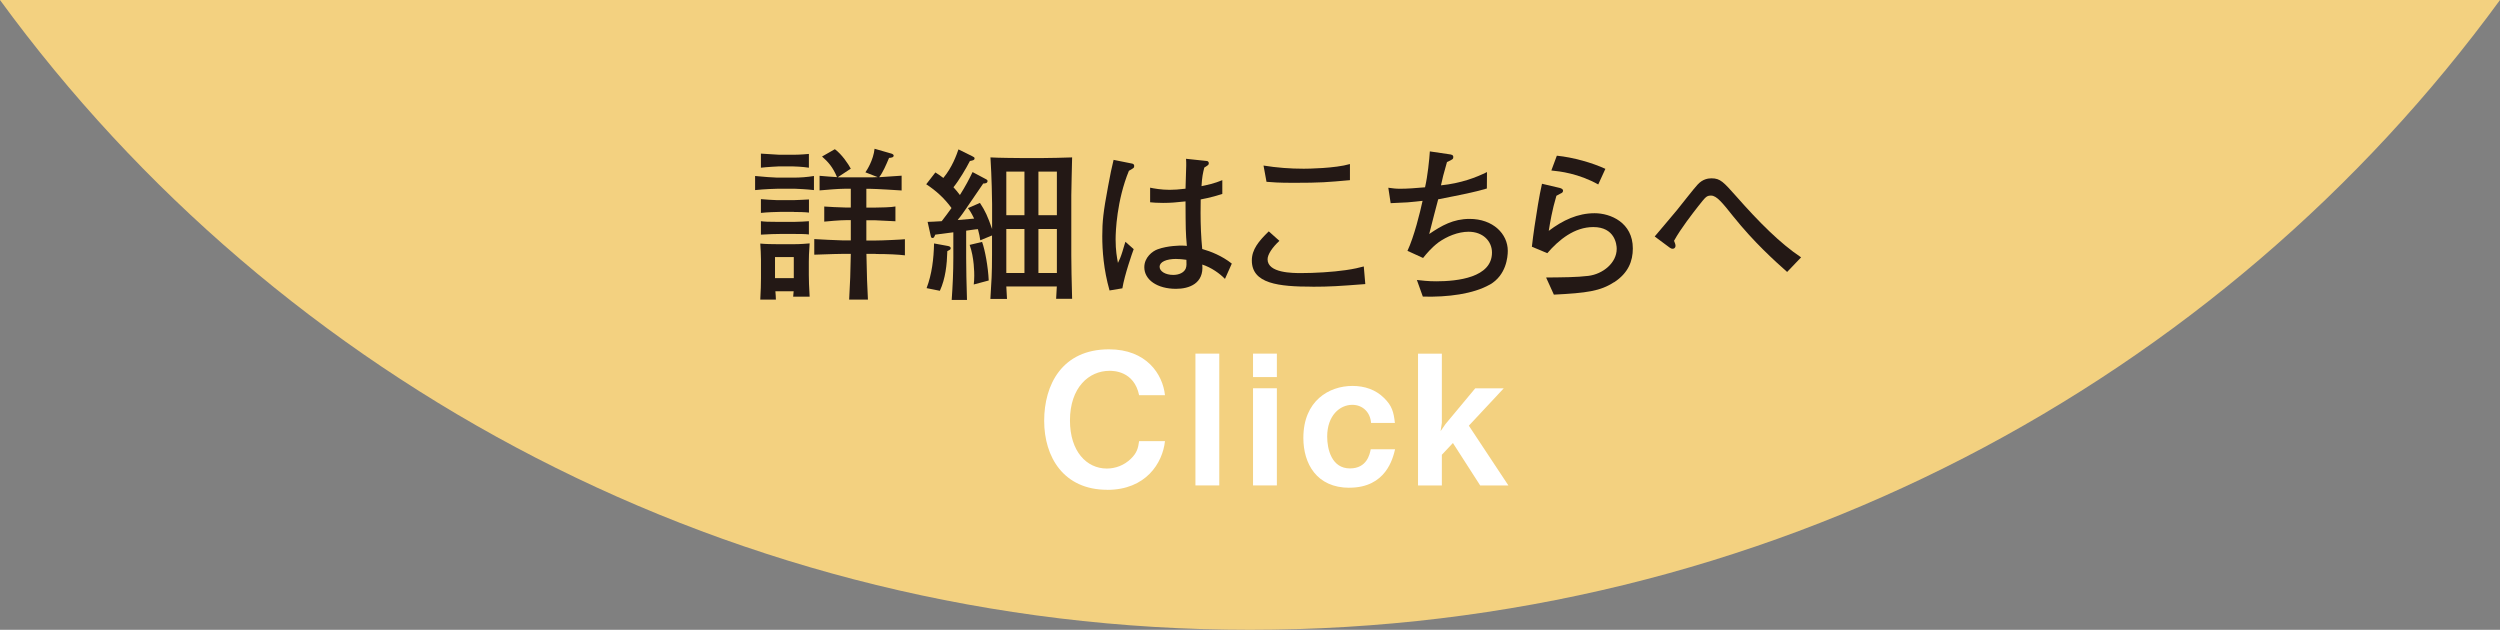
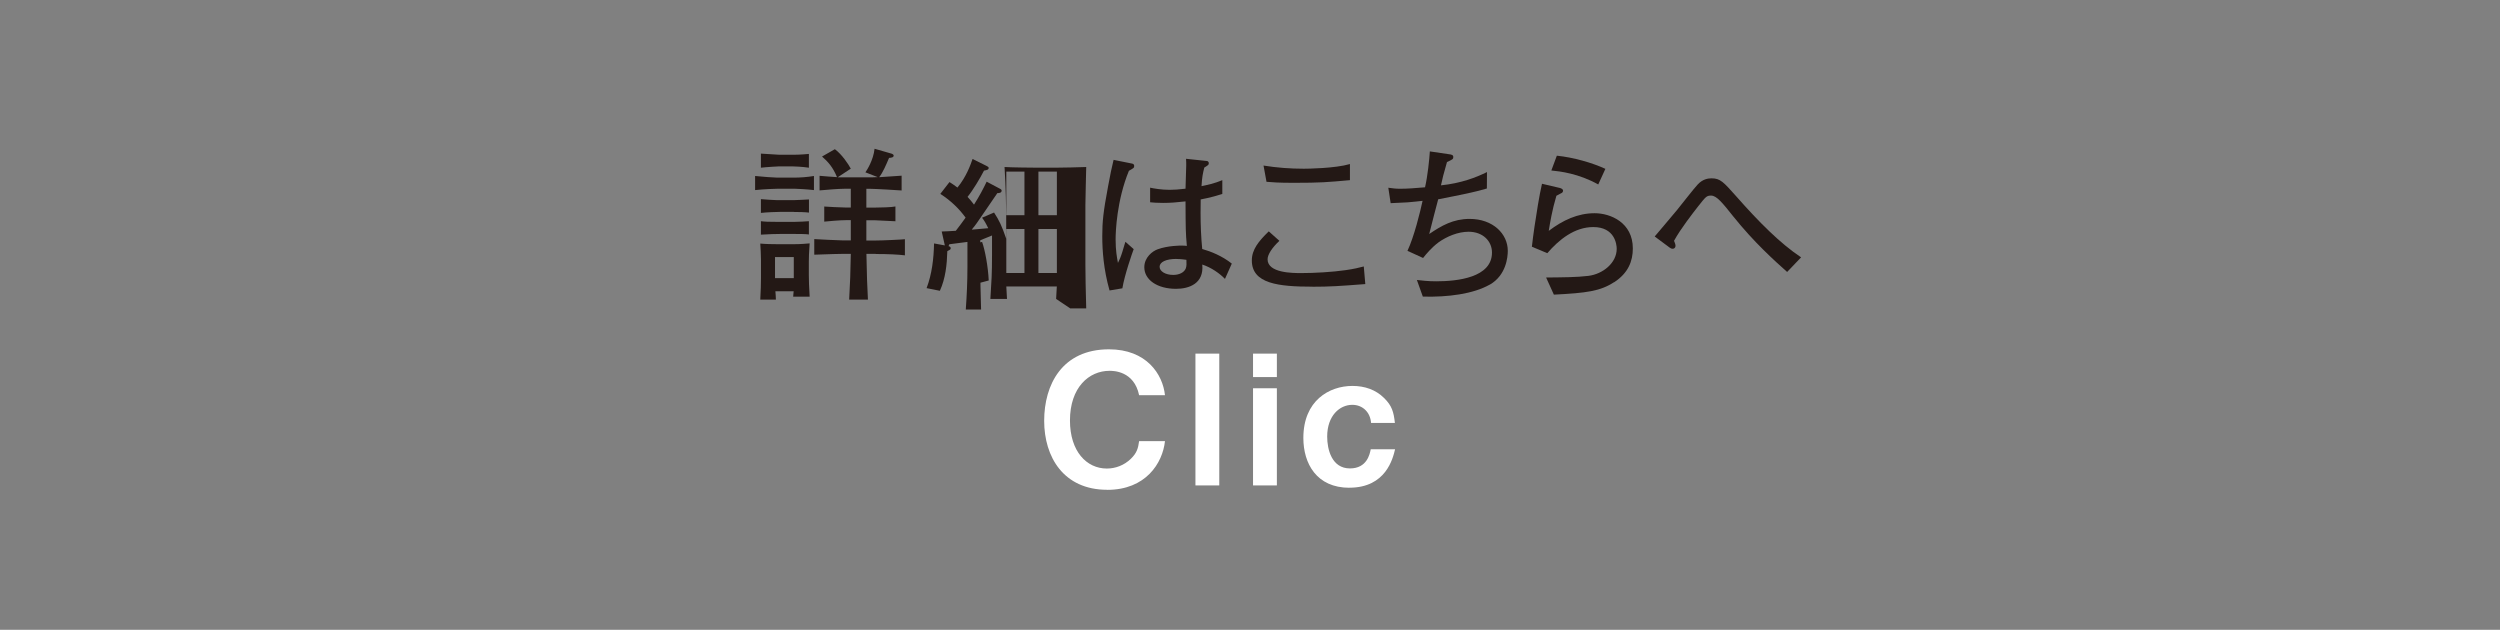
<svg xmlns="http://www.w3.org/2000/svg" id="_レイヤー_2" data-name="レイヤー 2" viewBox="0 0 395.48 99.63">
  <rect x="0" y="0" width="395.48" height="99.63" fill="#808080" stroke="none" />
  <defs>
    <style>
      .cls-1 {
        fill: #f3d180;
      }

      .cls-2 {
        fill: #fff;
      }

      .cls-3 {
        fill: #231815;
      }
    </style>
  </defs>
  <g id="_レイヤー_5" data-name="レイヤー 5">
    <g>
-       <path class="cls-1" d="m0,0c44,60.28,116.14,99.63,197.74,99.63S351.48,60.28,395.48,0H0Z" />
      <g>
        <g>
          <path class="cls-3" d="m125.81,29.86h-2.89c-.21,0-1.97.05-3.47.21v-2.23c.9.11,3.16.26,3.52.26h2.53c1.07,0,2.18-.08,3.26-.26v2.23c-1.1-.13-2.66-.21-2.94-.21Zm-.34,17.09c.05-.39.05-.45.08-.87h-2.89c.03.18.08,1.13.08,1.31h-2.47c.08-1.5.11-2.34.11-3.39v-2.92c0-.58-.06-1.97-.11-2.55.76.08,1.97.1,2.81.1h2.5c1.13,0,2.15-.1,2.5-.13-.11,1.74-.13,2.05-.13,2.89v2.1c0,1,.03,1.6.13,3.44h-2.6Zm-.11-20.63h-2.13c-.05,0-2,.1-2.86.21v-2.23c.36.03,2.68.18,2.91.18h2.29c.89,0,2.12-.1,2.39-.13v2.18c-1-.16-2.37-.21-2.6-.21Zm.21,7.2h-2.23c-.39,0-2,.05-2.97.16v-2.18c.42.05,2.18.16,2.55.16h2.66c.55,0,1.65-.08,2.39-.11v2.08c-.6-.08-1.73-.1-2.39-.1Zm.21,3.49h-2.42c-.39,0-2,.03-2.99.11v-2.13c.6.08,1.13.11,2.86.11h2.34c.79,0,2.05-.08,2.39-.11v2.1c-.47-.08-1.65-.08-2.18-.08Zm-.21,3.65h-2.97v3.34h2.97v-3.34Zm12.96-.5h-1.47c.08,4.1.11,4.55.24,7.23h-2.97c.18-3.26.18-3.65.26-7.23h-1.31c-.85,0-1.42.03-4.47.13v-2.47c.29.03,4.02.21,4.55.21h1.23v-3.21h-.58c-1.08,0-3.23.19-3.62.24v-2.39c.26.03,2.78.16,3.44.16h.76v-2.97h-1.02c-.94,0-2.78.16-3.92.26v-2.31c.45.03,2.37.21,2.76.21-.68-1.63-1.42-2.42-2.37-3.26l2.03-1.16c1.13.84,2.12,2.34,2.52,3.08l-2.08,1.37h5.5c.1,0,.18,0,.84-.03l-1.95-.76c.24-.34,1.26-1.92,1.45-3.73l2.57.74c.13.03.45.13.45.34,0,.29-.34.34-.73.37-.45,1.08-.98,2.31-1.56,3.05.55-.03,3.02-.21,3.55-.24v2.34c-.29-.03-4.13-.26-4.89-.26h-.69v2.97h1.29c.81,0,2.81-.05,3.31-.18v2.34c-.53,0-2.84-.16-3.31-.16h-1.29v3.21h1.29c1.21,0,4.52-.16,4.81-.21v2.55c-1.07-.13-2.65-.21-4.62-.21Z" />
-           <path class="cls-3" d="m167.07,47.29c.05-.66.05-.79.11-1.97h-7.99c.06,1.16.06,1.29.11,1.97h-2.63c.18-2.94.26-3.86.26-7.04v-3l-1.86.76c-.08-.55-.16-1-.37-1.76-.29,0-1.6.21-1.86.24v4.28c0,1.79.05,4.08.13,6.68h-2.42c.16-2.23.26-4.44.26-6.68v-4.02c-2.18.29-2.42.32-2.86.37-.16.37-.21.53-.42.53s-.24-.13-.29-.32l-.5-2.23c.84-.03.97-.03,2.23-.11.71-.92.86-1.13,1.55-2.08-1.08-1.5-2.45-2.76-4-3.76l1.45-1.87c.39.26.68.42,1.26.87,1.42-1.71,2.1-3.68,2.39-4.52l2.18,1.08c.24.13.37.18.37.34,0,.26-.19.32-.74.42-.6,1.18-1.73,3.08-2.6,4.15.45.5.58.66,1.02,1.23.87-1.37,1.47-2.52,2-3.63l2.13,1.13c.21.1.24.21.24.29,0,.37-.45.39-.68.39-2.81,4.1-3.18,4.68-3.65,5.28-.18.21-.29.34-.39.5.39-.03,2.23-.21,2.6-.23-.45-.92-.66-1.24-.98-1.66l1.9-.82c.84,1.29,1.21,2.08,1.92,4.13v-3.97c0-.58-.06-4.31-.26-7.36,1.21.08,4.52.1,4.65.1h3.78c1.05,0,3.02-.05,4.49-.1-.02,1.37-.13,4.78-.13,6.02v9.46c0,1.18.05,4.41.13,6.89h-2.52Zm-17.21-7.57c-.06,2.15-.29,4.34-1.18,6.28l-2.1-.42c.84-2.21,1.13-4.65,1.18-7.07l2.13.39c.24.05.5.1.5.37,0,.19-.05.21-.52.45Zm4.18,5.28c.05-.42.08-.81.08-1.42,0-.34,0-2.84-.73-4.84l1.97-.47c.47,1.31.95,3.94,1.05,6.1l-2.36.63Zm8.02-17.85h-2.87v6.89h2.87v-6.89Zm0,9.07h-2.87v6.97h2.87v-6.97Zm5.13-9.07h-2.92v6.89h2.92v-6.89Zm0,9.07h-2.92v6.97h2.92v-6.97Z" />
+           <path class="cls-3" d="m167.07,47.29c.05-.66.05-.79.11-1.97h-7.99c.06,1.16.06,1.29.11,1.97h-2.63c.18-2.94.26-3.86.26-7.04v-3l-1.86.76v4.28c0,1.79.05,4.08.13,6.68h-2.42c.16-2.23.26-4.44.26-6.68v-4.02c-2.18.29-2.42.32-2.86.37-.16.37-.21.53-.42.53s-.24-.13-.29-.32l-.5-2.23c.84-.03.97-.03,2.23-.11.71-.92.86-1.13,1.55-2.08-1.08-1.5-2.45-2.76-4-3.76l1.45-1.87c.39.26.68.42,1.26.87,1.42-1.71,2.1-3.68,2.39-4.52l2.18,1.08c.24.13.37.18.37.34,0,.26-.19.32-.74.42-.6,1.18-1.73,3.08-2.6,4.15.45.5.58.66,1.02,1.23.87-1.37,1.47-2.52,2-3.63l2.13,1.13c.21.1.24.21.24.29,0,.37-.45.39-.68.39-2.81,4.1-3.18,4.68-3.65,5.28-.18.21-.29.34-.39.5.39-.03,2.23-.21,2.6-.23-.45-.92-.66-1.24-.98-1.66l1.9-.82c.84,1.29,1.21,2.08,1.92,4.13v-3.97c0-.58-.06-4.31-.26-7.36,1.21.08,4.52.1,4.65.1h3.78c1.05,0,3.02-.05,4.49-.1-.02,1.37-.13,4.78-.13,6.02v9.46c0,1.18.05,4.41.13,6.89h-2.52Zm-17.21-7.57c-.06,2.15-.29,4.34-1.18,6.28l-2.1-.42c.84-2.21,1.13-4.65,1.18-7.07l2.13.39c.24.05.5.1.5.37,0,.19-.05.21-.52.45Zm4.18,5.28c.05-.42.08-.81.08-1.42,0-.34,0-2.84-.73-4.84l1.97-.47c.47,1.31.95,3.94,1.05,6.1l-2.36.63Zm8.02-17.85h-2.87v6.89h2.87v-6.89Zm0,9.07h-2.87v6.97h2.87v-6.97Zm5.13-9.07h-2.92v6.89h2.92v-6.89Zm0,9.07h-2.92v6.97h2.92v-6.97Z" />
          <path class="cls-3" d="m178.58,27.03c-1.92,4.68-2.1,9.62-2.1,10.83,0,1.79.21,2.86.37,3.73.24-.47.44-.92.71-1.79.32-1.11.37-1.21.47-1.55l1.31,1.16c-.21.55-1.45,4.1-1.79,6.2l-2.03.34c-.94-3.31-1.15-6.31-1.15-8.6s.16-3.84.92-7.88c.34-1.87.58-3,.87-4.18l2.89.58c.19.03.37.13.37.37,0,.32-.08.34-.85.79Zm15.19,17.08c-.79-.82-2.13-1.79-3.58-2.26.29,3.02-2.1,3.84-4.15,3.84-2.97,0-5.02-1.42-5.02-3.42,0-1.55,1.29-2.55,2.13-2.84,1.6-.58,3.55-.58,3.79-.58.39,0,.58.03.81.05-.19-2.08-.19-2.71-.21-7.04-1.55.16-2.26.24-3.55.24-.95,0-1.55-.05-2.05-.1v-2.31c.61.13,1.79.34,3.1.34.68,0,1.42-.05,2.5-.18,0-.45.08-3.02.11-3.68,0-.45,0-.6-.03-1.05l3.21.34c.11,0,.39.03.39.37,0,.24-.08.29-.71.68-.21.84-.36,1.47-.44,2.94.76-.16,2.05-.42,3.29-.95v2.18c-1.82.6-3.21.82-3.42.87,0,.24-.02,2-.02,2.16,0,1.84.08,3.84.26,5.68,1.37.39,3.13,1.08,4.68,2.31l-1.08,2.42Zm-7.68-3.15c-1.65,0-2.65.5-2.65,1.24s.95,1.29,2.16,1.29c.95,0,1.71-.39,1.97-1,.16-.39.13-.81.11-1.39-.39-.05-.92-.13-1.58-.13Z" />
          <path class="cls-3" d="m207.63,45.35c-5.39,0-9.6-.47-9.6-4.15,0-1.73,1.08-3.05,2.68-4.6l1.68,1.5c-1.13,1.05-1.87,2.16-1.87,2.92,0,2.18,4,2.18,5.31,2.18,2.13,0,4.94-.16,7.07-.47,1.26-.18,2.16-.39,2.84-.58l.24,2.79c-4.15.32-5.65.42-8.36.42Zm-2.97-16.43c-2.45,0-3.34-.08-4.31-.16l-.47-2.57c2.1.34,4.23.5,6.36.5.6,0,4.97-.05,7.31-.74v2.55c-3.58.32-4.6.42-8.88.42Z" />
          <path class="cls-3" d="m235.65,45.03c-2.58,1.47-6.62,2-10.57,1.89l-.94-2.63c.76.08,1.71.21,3.05.21,3.36,0,8.83-.58,8.83-4.55,0-1.79-1.42-3.29-3.7-3.29-1.68,0-3.44.74-4.76,1.68-1.15.87-1.94,1.84-2.44,2.47l-2.47-1.13c1.05-2.23,2-6.1,2.39-7.91-.55.05-1.47.18-2.37.24-1.89.08-2.1.1-2.68.13l-.37-2.44c.74.1,1.16.16,1.87.16,1.16,0,2.44-.1,3.94-.23.42-1.81.68-4.42.76-5.68l3.05.45c.39.05.66.11.66.45,0,.32-.11.37-1,.79-.58,2-.71,2.58-.95,3.68,3.16-.32,5.6-1.26,7.28-2.1l-.02,2.6c-2.16.63-3.71.92-7.7,1.71-.11.34-1.16,4.47-1.42,5.49,1.97-1.34,3.81-2.39,6.39-2.39,3.7,0,6.04,2.37,6.04,5.05,0,.97-.24,3.86-2.86,5.36Z" />
          <path class="cls-3" d="m255.33,44.64c-2.18,1.42-4.34,1.71-9.52,1.97l-1.23-2.71c2.71-.03,4.81-.03,6.7-.26,2.29-.29,4.47-2.05,4.47-4.28,0-.71-.31-3.44-3.7-3.44-2.99,0-5.44,2-7.28,4.13l-2.44-1.02c.05-.53.34-2.73.42-3.21.32-2.1.73-4.81,1.18-6.75l2.81.66c.24.08.52.16.52.45,0,.26-.23.37-.36.42-.34.18-.47.24-.69.37-.68,2.26-1.02,4.36-1.21,5.55,2.23-1.68,4.57-2.79,7.26-2.79,2.5,0,6.04,1.47,6.04,5.57,0,2-.71,3.89-2.97,5.36Zm-2.5-15.46c-3.1-1.73-6.05-2.08-7.42-2.21l.87-2.34c2.61.26,5.63,1.13,7.68,2.08l-1.13,2.47Z" />
          <path class="cls-3" d="m282.72,43.03c-2.03-1.81-5.23-4.68-8.52-8.78-1.73-2.18-2.65-3.31-3.52-3.31-.73,0-.86.21-2.03,1.68-.84,1.08-2.76,3.52-3.83,5.47.15.37.23.58.23.79,0,.37-.28.47-.42.47-.21,0-.32-.05-.5-.18l-2.37-1.76c.55-.68,3.05-3.57,3.55-4.21.52-.63,2.7-3.44,3.23-3.99.81-.89,1.68-1,2.21-1,1.39,0,1.89.58,3.92,2.86,3.57,4.05,6.94,7.44,10.25,9.64l-2.21,2.31Z" />
        </g>
        <g>
          <path class="cls-2" d="m175.15,77.48c-6.91,0-9.97-5.2-9.97-10.91s2.83-11.31,10.25-11.31c5.94,0,8.51,3.94,8.86,7.26h-4.09c-.8-3.86-4.11-3.86-4.68-3.86-3.26,0-6.26,2.63-6.26,7.86,0,4.88,2.63,7.6,5.83,7.6,1.37,0,2.74-.51,3.8-1.54.94-.91,1.15-1.63,1.31-2.8h4.09c-.37,3.48-3.03,7.71-9.14,7.71Z" />
          <path class="cls-2" d="m189.11,76.79v-20.85h3.77v20.85h-3.77Z" />
          <path class="cls-2" d="m198.22,59.65v-3.71h3.77v3.71h-3.77Zm0,17.14v-15.37h3.77v15.37h-3.77Z" />
          <path class="cls-2" d="m213.47,77.16c-5.2,0-7.29-3.83-7.29-7.88,0-5.91,4.09-8.23,7.77-8.23,1.94,0,3.68.6,5,1.91,1.26,1.23,1.52,2.23,1.71,3.94h-3.77c-.11-1.63-1.28-2.86-2.97-2.86-1.97,0-3.97,1.69-3.97,5.03,0,2,.71,5.03,3.6,5.03,2.71,0,3.14-2.29,3.29-3.03h3.85c-.34,1.43-1.43,6.08-7.23,6.08Z" />
-           <path class="cls-2" d="m234.15,76.79l-4.31-6.71-1.75,1.86v4.86h-3.77v-20.85h3.77v10.94l-.2,1.31.77-1.11,4.71-5.66h4.51l-5.52,5.91,6.26,9.46h-4.49Z" />
        </g>
      </g>
    </g>
  </g>
</svg>